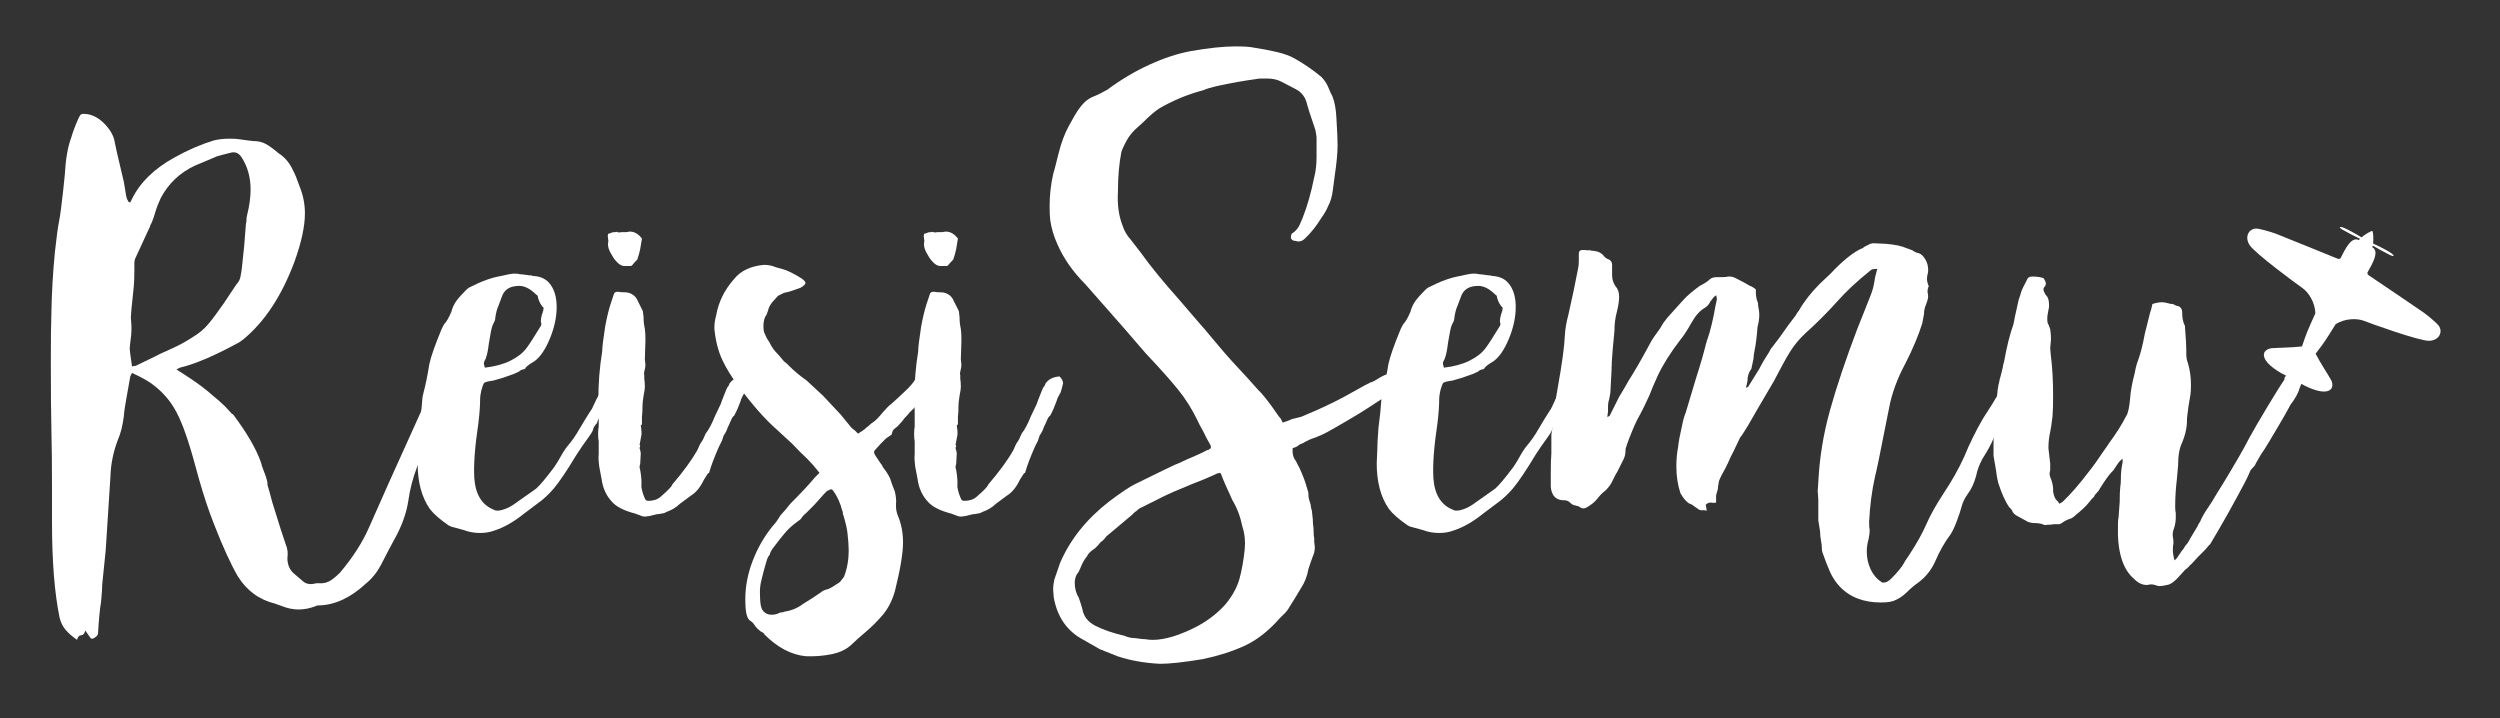
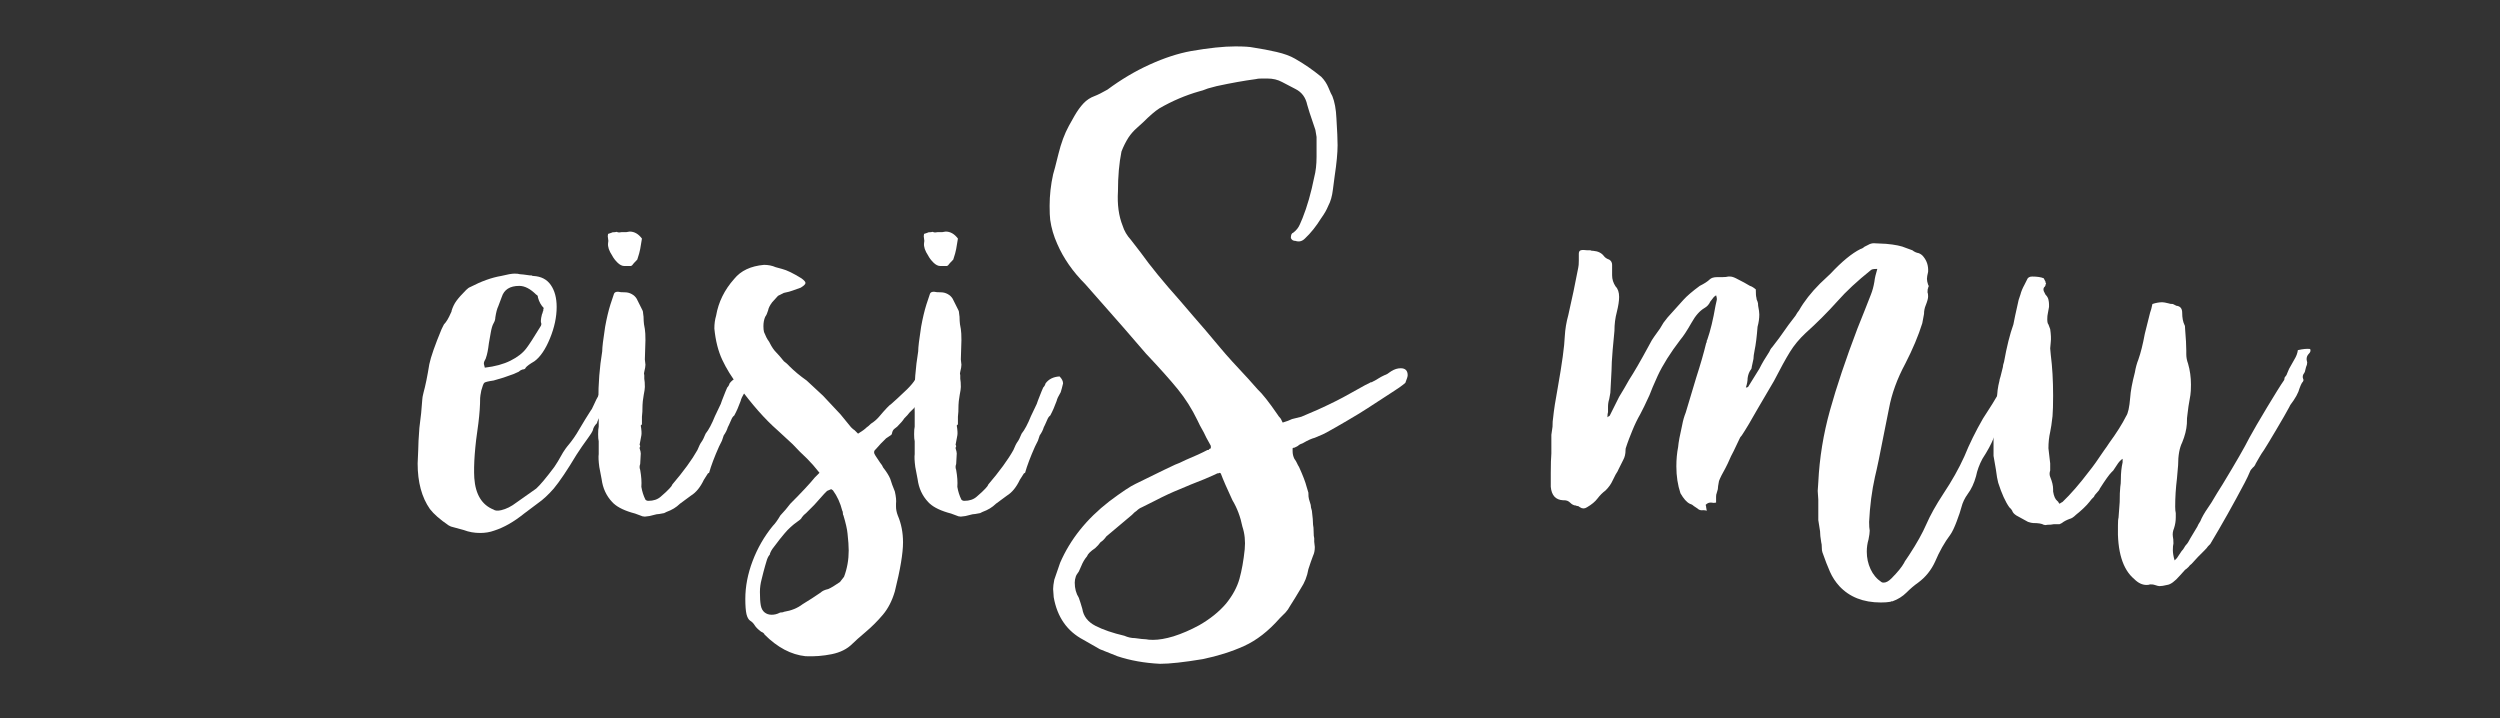
<svg xmlns="http://www.w3.org/2000/svg" width="428px" height="123px" viewBox="0 0 428 123">
  <rect x="0" y="0" width="428" height="123" fill="#333333" stroke="none" />
  <title>logo-2</title>
  <desc>Created with Sketch.</desc>
  <g id="logo-2" stroke="none" stroke-width="1" fill="none" fill-rule="evenodd">
-     <path d="M29.152,59.794 C30.585,59.161 31.902,58.444 33.102,57.644 C34.102,57.044 34.952,56.328 35.652,55.494 C36.352,54.661 37.235,53.478 38.302,51.944 L40.502,48.644 C40.835,48.311 41.052,47.911 41.152,47.444 C41.252,46.978 41.335,46.478 41.402,45.944 L41.802,42.144 L42.102,38.344 C42.168,38.144 42.202,37.878 42.202,37.544 C42.202,37.278 42.235,37.044 42.302,36.844 C42.702,35.244 42.902,33.778 42.902,32.444 C42.902,30.311 42.367,28.444 41.302,26.844 C40.835,26.178 40.235,25.944 39.502,26.144 L38.302,26.444 L37.202,26.744 L33.402,28.344 C30.802,29.544 28.835,31.411 27.502,33.944 C27.035,35.011 26.767,35.678 26.702,35.944 C26.435,36.878 26.202,37.578 26.002,38.044 L25.802,38.444 C25.735,38.511 25.702,38.594 25.702,38.694 C25.702,38.794 25.668,38.878 25.602,38.944 L23.202,44.144 C23.068,44.411 23.002,44.744 23.002,45.144 L23.002,46.244 C23.002,47.511 22.967,48.444 22.902,49.044 L22.502,52.944 L22.402,54.344 L22.502,55.744 L22.502,56.544 C22.502,57.011 22.435,57.711 22.302,58.644 L22.202,59.644 L22.302,60.644 L22.602,62.744 C22.735,62.744 22.835,62.711 22.902,62.644 L23.202,62.644 L26.502,61.044 C26.835,60.844 27.717,60.428 29.152,59.794 M77.202,63.444 C77.867,63.444 78.202,63.878 78.202,64.744 C78.068,64.744 77.867,65.078 77.602,65.744 C77.267,66.344 76.967,66.961 76.702,67.594 C76.435,68.228 76.168,68.844 75.902,69.444 C75.502,70.511 75.168,71.311 74.902,71.844 L73.302,75.444 L72.102,78.344 L71.402,79.944 C70.668,81.878 70.168,83.811 69.902,85.744 C69.634,87.544 69.002,89.444 68.002,91.444 C67.802,91.778 67.585,92.178 67.352,92.644 C67.117,93.111 66.867,93.578 66.602,94.044 L65.202,96.744 C64.535,98.009 63.668,99.077 62.602,99.944 C60.002,102.344 57.335,103.577 54.602,103.644 C54.335,103.644 54.168,103.677 54.102,103.744 C53.102,104.144 52.102,104.344 51.102,104.344 C50.168,104.344 49.202,104.144 48.202,103.744 L47.102,103.344 C44.367,102.677 42.235,101.109 40.702,98.644 C39.502,96.577 38.134,93.578 36.602,89.644 C35.735,87.444 34.902,84.944 34.102,82.144 C33.967,81.611 33.617,80.344 33.052,78.344 C32.485,76.344 31.935,74.644 31.402,73.244 C30.867,71.844 30.335,70.711 29.802,69.844 C28.935,68.378 27.767,67.078 26.302,65.944 C25.568,65.344 24.335,64.644 22.602,63.844 L22.302,64.444 L21.702,67.844 C21.435,69.244 21.267,70.378 21.202,71.244 C21.002,72.844 20.668,74.178 20.202,75.244 C19.402,77.311 18.967,79.444 18.902,81.644 L18.102,94.144 L17.502,100.044 C17.502,100.577 17.435,101.577 17.302,103.044 C17.102,104.177 16.935,105.877 16.802,108.144 C16.802,108.544 16.702,108.81 16.502,108.944 C16.302,109.077 16.168,109.177 16.102,109.244 C15.767,109.444 15.502,109.344 15.302,108.944 L14.602,107.944 C14.467,108.477 14.235,108.744 13.902,108.744 C13.502,108.81 13.267,109.077 13.202,109.544 C12.335,108.944 11.668,108.359 11.202,107.794 C10.735,107.227 10.402,106.544 10.202,105.744 C9.335,101.544 8.902,96.077 8.902,89.344 L8.902,83.944 C8.902,79.411 8.867,76.011 8.802,73.744 C8.735,71.144 8.702,67.211 8.702,61.944 C8.702,58.144 8.735,55.278 8.802,53.344 C8.867,49.944 9.068,46.544 9.402,43.144 C9.668,40.678 9.902,38.944 10.102,37.944 C10.302,36.944 10.535,35.211 10.802,32.744 L11.102,29.844 C11.235,27.244 11.602,25.144 12.202,23.544 C12.467,22.611 12.867,21.544 13.402,20.344 C13.602,19.878 13.785,19.611 13.952,19.544 C14.117,19.478 14.467,19.478 15.002,19.544 C16.467,19.811 17.767,20.778 18.902,22.444 C19.302,23.111 19.535,23.678 19.602,24.144 L20.002,26.044 L21.202,31.144 L21.502,32.944 C21.568,33.611 21.735,34.144 22.002,34.544 C22.068,34.611 22.168,34.644 22.302,34.644 L22.502,34.244 C23.902,31.311 26.367,28.878 29.902,26.944 C32.168,25.678 34.402,24.711 36.602,24.044 C37.402,23.844 38.302,23.744 39.302,23.744 C40.035,23.744 40.602,23.778 41.002,23.844 C42.402,24.044 43.168,24.144 43.302,24.144 C44.168,24.144 44.902,24.311 45.502,24.644 C46.102,24.978 46.835,25.511 47.702,26.244 C48.767,26.911 49.602,27.911 50.202,29.244 C50.467,29.711 50.835,30.611 51.302,31.944 C51.902,33.411 52.202,34.944 52.202,36.544 C52.202,38.744 51.602,41.511 50.402,44.844 C48.202,50.711 45.267,55.144 41.602,58.144 C41.068,58.544 40.702,58.778 40.502,58.844 C36.568,60.978 33.335,62.344 30.802,62.944 L30.202,63.244 C32.535,64.711 34.267,65.911 35.402,66.844 C36.735,67.978 37.367,68.511 37.302,68.444 L38.502,69.544 L39.702,70.844 L39.902,70.944 C42.302,74.144 43.902,76.911 44.702,79.244 C44.767,79.578 44.935,80.078 45.202,80.744 C45.467,81.411 45.634,81.911 45.702,82.244 C45.767,82.378 45.802,82.644 45.802,83.044 L46.202,84.444 L46.602,85.944 L48.102,90.744 L48.902,93.144 C49.235,93.944 49.335,94.744 49.202,95.544 C49.202,96.744 49.634,97.677 50.502,98.344 L51.902,99.544 C52.367,99.944 53.002,100.077 53.802,99.944 C53.867,99.877 54.102,99.844 54.502,99.844 C55.235,99.91 55.867,99.794 56.402,99.494 C56.935,99.194 57.535,98.71 58.202,98.044 C60.402,95.444 62.068,92.844 63.202,90.244 C64.735,86.711 67.802,79.878 72.402,69.744 L74.202,65.844 L74.802,64.444 C75.802,63.778 76.602,63.444 77.202,63.444" id="Fill-1" fill="#ffffff" />
    <path d="M92.1,50.944 C92.1,50.678 92,50.511 91.8,50.444 C90.8,49.444 89.833,48.944 88.9,48.944 C87.3,48.944 86.3,49.578 85.9,50.844 L85.3,52.444 C85.1,52.844 84.933,53.478 84.8,54.344 C84.8,54.678 84.7,55.011 84.5,55.344 C84.3,55.678 84.133,56.244 84,57.044 L83.7,58.744 C83.566,59.879 83.4,60.711 83.2,61.244 C83.2,61.311 83.133,61.461 83,61.694 C82.866,61.928 82.816,62.144 82.85,62.344 C82.883,62.544 82.933,62.744 83,62.944 C84.733,62.744 86.2,62.344 87.4,61.744 C88.6,61.144 89.5,60.444 90.1,59.644 C90.566,59.044 91.366,57.811 92.5,55.944 C92.7,55.678 92.733,55.411 92.6,55.144 L92.6,54.844 C92.6,54.644 92.665,54.278 92.8,53.744 C92.866,53.678 92.9,53.594 92.9,53.494 C92.9,53.394 92.933,53.311 93,53.244 C93,52.978 93.033,52.811 93.1,52.744 C92.633,52.278 92.3,51.678 92.1,50.944 L92.1,50.944 Z M105.9,64.944 C105.833,65.278 105.7,65.544 105.5,65.744 C104.7,66.811 104.066,67.911 103.6,69.044 L103.4,69.444 C103.4,69.978 103.233,70.478 102.9,70.944 C102.5,71.611 102.266,72.111 102.2,72.444 C101.8,72.844 101.566,73.244 101.5,73.644 C101.366,73.978 101.1,74.411 100.7,74.944 C99.966,75.944 99.3,76.911 98.7,77.844 C97.1,80.511 95.8,82.444 94.8,83.644 C93.866,84.711 92.966,85.544 92.1,86.144 L89.7,87.944 C87.966,89.344 86.266,90.311 84.6,90.844 C83.866,91.111 83.066,91.244 82.2,91.244 C81.2,91.244 80.266,91.078 79.4,90.744 L77.2,90.144 L76.8,89.944 C75.333,88.944 74.267,88.011 73.6,87.144 C72.2,85.144 71.5,82.544 71.5,79.344 L71.6,77.044 C71.6,76.244 71.667,74.978 71.8,73.244 L72.1,70.744 L72.3,68.344 C72.3,68.144 72.367,67.778 72.5,67.244 C72.834,66.044 73.167,64.411 73.5,62.344 C73.767,61.078 74.467,59.078 75.6,56.344 L76,55.544 C76.4,55.144 76.8,54.478 77.2,53.544 L77.3,53.344 L77.3,53.244 C77.5,52.578 77.783,51.994 78.15,51.494 C78.516,50.994 79.066,50.379 79.8,49.644 C80.066,49.379 80.3,49.211 80.5,49.144 C82.433,48.144 84.2,47.511 85.8,47.244 C86.866,46.978 87.633,46.844 88.1,46.844 C88.5,46.844 88.8,46.879 89,46.944 C89.2,46.944 89.766,47.011 90.7,47.144 L91,47.144 C91.066,47.211 91.165,47.244 91.3,47.244 C92.633,47.311 93.633,47.828 94.3,48.794 C94.966,49.761 95.3,51.011 95.3,52.544 C95.3,54.278 94.915,56.078 94.15,57.944 C93.383,59.811 92.5,61.111 91.5,61.844 C90.7,62.311 90.2,62.678 90,62.944 C89.933,63.144 89.766,63.244 89.5,63.244 C89.3,63.311 89.15,63.379 89.05,63.444 C88.95,63.511 88.866,63.578 88.8,63.644 L87.9,64.044 L86.2,64.644 L84.5,65.144 C83.566,65.278 83.033,65.411 82.9,65.544 C82.766,65.678 82.6,66.111 82.4,66.844 C82.266,67.511 82.2,67.944 82.2,68.144 C82.2,69.411 82.1,70.844 81.9,72.444 C81.3,76.444 81.066,79.578 81.2,81.844 C81.4,84.644 82.5,86.444 84.5,87.244 C84.766,87.444 85.2,87.478 85.8,87.344 C86.665,87.144 87.533,86.711 88.4,86.044 L91.8,83.644 C92.466,83.044 93.5,81.811 94.9,79.944 C95.233,79.478 95.733,78.644 96.4,77.444 L96.8,76.844 L97.1,76.444 C97.9,75.511 98.6,74.511 99.2,73.444 C99.866,72.311 100.5,71.278 101.1,70.344 C101.233,70.211 101.4,69.911 101.6,69.444 C102.2,68.044 103.066,66.578 104.2,65.044 C104.533,64.511 104.9,64.244 105.3,64.244 L105.9,64.944 Z" id="Fill-3" fill="#ffffff" />
    <path d="M104.7,39.844 C104.766,39.779 104.966,39.744 105.3,39.744 C105.5,39.678 105.633,39.678 105.7,39.744 C105.9,39.811 106.133,39.811 106.4,39.744 L107.2,39.744 L107.8,39.644 C108.6,39.644 109.3,40.044 109.9,40.844 L109.6,42.644 C109.533,43.044 109.366,43.644 109.1,44.444 C108.633,44.911 108.333,45.244 108.2,45.444 L108,45.544 L106.9,45.544 C106.5,45.544 106.1,45.344 105.7,44.944 C105.3,44.544 105,44.144 104.8,43.744 C104.266,42.944 104.033,42.244 104.1,41.644 C104.166,41.379 104.166,41.111 104.1,40.844 C104.033,40.578 104.033,40.311 104.1,40.044 L104.7,39.844 Z M127.9,65.644 L127.7,66.444 L127.5,67.144 C127.1,67.811 126.866,68.311 126.8,68.644 C126.466,69.578 126.1,70.411 125.7,71.144 C125.5,71.279 125.333,71.511 125.2,71.844 L124.8,72.744 L124.6,73.144 C124.466,73.611 124.233,74.078 123.9,74.544 L123.6,75.444 L123.1,76.444 C122.3,78.244 121.733,79.744 121.4,80.944 L121.2,81.044 L120.5,82.144 C119.9,83.411 119.166,84.311 118.3,84.844 L116.4,86.244 C115.8,86.844 115.033,87.311 114.1,87.644 L113.7,87.844 C113.033,87.978 112.6,88.044 112.4,88.044 L111.2,88.344 L110.4,88.444 C110.133,88.444 109.866,88.379 109.6,88.244 C108.933,87.978 108.433,87.811 108.1,87.744 C106.566,87.279 105.466,86.678 104.8,85.944 C103.8,84.879 103.2,83.578 103,82.044 L102.6,79.944 C102.468,78.944 102.434,78.211 102.5,77.744 L102.5,75.544 C102.434,75.279 102.4,74.879 102.4,74.344 C102.4,73.744 102.434,73.311 102.5,73.044 L102.5,70.544 C102.367,67.811 102.468,65.044 102.8,62.244 L103.1,60.144 C103.1,59.478 103.267,58.078 103.6,55.944 C103.867,54.478 104.166,53.211 104.5,52.144 L105.1,50.344 C105.166,50.078 105.4,49.944 105.8,49.944 C106.066,50.011 106.466,50.044 107,50.044 C107.4,50.044 107.783,50.144 108.15,50.344 C108.516,50.544 108.8,50.811 109,51.144 L109.4,51.944 L109.8,52.744 C109.866,52.879 109.933,53.011 110,53.144 C110.066,53.279 110.1,53.444 110.1,53.644 C110.166,53.978 110.2,54.411 110.2,54.944 C110.2,55.211 110.266,55.678 110.4,56.344 C110.466,56.744 110.5,57.379 110.5,58.244 L110.4,61.544 L110.5,62.444 C110.5,62.711 110.433,63.111 110.3,63.644 C110.233,63.844 110.233,64.044 110.3,64.244 L110.3,64.844 C110.366,65.178 110.4,65.644 110.4,66.244 C110.4,66.511 110.333,66.978 110.2,67.644 C110.066,68.444 110,69.011 110,69.344 C110,70.211 109.966,70.879 109.9,71.344 L109.9,72.644 L109.7,72.844 C109.833,73.644 109.866,74.211 109.8,74.544 L109.5,76.144 C109.566,76.211 109.6,76.311 109.6,76.444 C109.533,76.511 109.5,76.611 109.5,76.744 C109.633,77.144 109.7,77.444 109.7,77.644 L109.6,79.444 C109.466,79.779 109.466,80.111 109.6,80.444 C109.8,81.578 109.866,82.544 109.8,83.344 C109.933,84.144 110.166,84.879 110.5,85.544 C110.633,85.678 110.8,85.744 111,85.744 C111.866,85.744 112.566,85.511 113.1,85.044 L114,84.244 L114.6,83.644 C114.866,83.379 115.033,83.144 115.1,82.944 C117.033,80.678 118.466,78.711 119.4,77.044 C119.666,76.379 119.9,75.911 120.1,75.644 C120.3,75.379 120.533,74.911 120.8,74.244 C121.333,73.578 121.866,72.578 122.4,71.244 L123.4,69.144 C123.4,69.078 123.666,68.379 124.2,67.044 L124.5,66.344 C124.7,66.144 124.833,65.911 124.9,65.644 C125.433,64.911 126.233,64.511 127.3,64.444 C127.7,64.844 127.9,65.244 127.9,65.644 L127.9,65.644 Z" id="Fill-5" fill="#ffffff" />
    <path d="M141.598,84.044 L141.098,84.544 L139.398,86.444 L137.998,87.844 C137.731,88.044 137.498,88.278 137.298,88.544 C137.231,88.744 136.998,88.978 136.598,89.244 C135.731,89.844 134.964,90.544 134.298,91.344 C133.631,92.144 133.231,92.644 133.098,92.844 C132.964,93.044 132.748,93.328 132.448,93.694 C132.148,94.061 131.931,94.444 131.798,94.844 L131.798,94.944 C131.598,95.144 131.431,95.444 131.298,95.844 L130.998,96.844 L130.698,97.944 L130.398,99.144 C130.198,99.877 130.098,100.609 130.098,101.344 C130.098,102.344 130.148,103.109 130.248,103.644 C130.348,104.177 130.564,104.577 130.898,104.844 C131.231,105.109 131.631,105.244 132.098,105.244 C132.564,105.244 132.998,105.144 133.398,104.944 C133.464,104.877 133.598,104.844 133.798,104.844 C133.998,104.844 134.131,104.81 134.198,104.744 C135.464,104.544 136.531,104.109 137.398,103.444 L138.998,102.444 L140.498,101.444 C140.764,101.177 141.198,100.977 141.798,100.844 C142.264,100.644 142.931,100.244 143.798,99.644 L144.498,98.744 C145.031,97.344 145.298,95.844 145.298,94.244 C145.298,93.511 145.231,92.544 145.098,91.344 C145.031,90.611 144.798,89.578 144.398,88.244 C144.331,88.178 144.298,88.044 144.298,87.844 C144.298,87.644 144.264,87.511 144.198,87.444 C143.864,86.111 143.331,84.944 142.598,83.944 L142.298,83.744 C141.831,83.944 141.598,84.044 141.598,84.044 M138.198,78.544 C137.331,77.744 136.498,76.911 135.698,76.044 L133.098,73.644 C130.964,71.778 128.731,69.244 126.398,66.044 C125.265,64.578 124.348,63.094 123.648,61.594 C122.948,60.094 122.498,58.311 122.298,56.244 C122.298,55.444 122.398,54.711 122.598,54.044 C122.998,51.711 124.033,49.611 125.698,47.744 C126.831,46.344 128.531,45.544 130.798,45.344 C131.531,45.344 132.198,45.478 132.798,45.744 L133.898,46.044 C134.698,46.244 135.798,46.778 137.198,47.644 C137.663,47.978 137.898,48.244 137.898,48.444 C137.898,48.644 137.631,48.911 137.098,49.244 C136.898,49.311 136.431,49.478 135.698,49.744 C135.364,49.878 134.864,50.011 134.198,50.144 L133.198,50.644 L132.198,51.744 C131.798,52.278 131.564,52.744 131.498,53.144 C131.364,53.611 131.198,53.978 130.998,54.244 C130.798,54.711 130.698,55.244 130.698,55.844 C130.698,56.244 130.731,56.578 130.798,56.844 L131.198,57.744 C131.331,58.011 131.498,58.278 131.698,58.544 L131.798,58.744 C132.131,59.411 132.498,59.944 132.898,60.344 C133.231,60.678 133.663,61.178 134.198,61.844 L134.698,62.244 L135.198,62.744 C135.998,63.544 136.964,64.344 138.098,65.144 L140.898,67.744 L142.398,69.344 L143.898,70.944 L144.798,72.044 L145.698,73.144 C145.964,73.411 146.163,73.578 146.298,73.644 L146.898,74.244 C147.564,73.844 148.064,73.478 148.398,73.144 C148.531,73.078 148.764,72.878 149.098,72.544 C149.631,72.211 150.098,71.811 150.498,71.344 C151.564,70.078 152.264,69.344 152.598,69.144 L153.598,68.244 L155.298,66.644 C155.964,65.978 156.431,65.411 156.698,64.944 L157.398,64.244 C157.731,63.911 158.131,63.844 158.598,64.044 C158.998,64.178 159.264,64.244 159.398,64.244 C159.931,64.378 160.331,64.511 160.598,64.644 C160.864,64.778 160.864,65.044 160.598,65.444 L160.298,65.744 C160.098,65.944 159.998,66.178 159.998,66.444 C159.864,66.844 159.663,67.078 159.398,67.144 C159.064,67.278 158.831,67.411 158.698,67.544 L157.998,68.144 C157.663,68.344 157.398,68.611 157.198,68.944 C156.931,69.344 156.698,69.644 156.498,69.844 L155.698,70.644 C155.564,70.844 155.264,71.178 154.798,71.644 C154.598,71.978 154.198,72.444 153.598,73.044 C153.531,73.111 153.381,73.228 153.148,73.394 C152.913,73.561 152.764,73.844 152.698,74.244 L152.598,74.444 L152.298,74.644 L151.698,75.044 L150.798,75.944 L149.898,76.944 C149.564,77.211 149.564,77.578 149.898,78.044 L150.698,79.244 L150.998,79.644 L151.198,80.044 C151.731,80.711 152.131,81.344 152.398,81.944 C152.598,82.611 152.864,83.344 153.198,84.144 C153.398,85.011 153.464,85.711 153.398,86.244 L153.398,86.744 C153.398,87.211 153.498,87.711 153.698,88.244 C154.298,89.644 154.598,91.178 154.598,92.844 C154.598,94.71 154.131,97.509 153.198,101.244 C152.731,102.844 152.048,104.177 151.148,105.244 C150.248,106.31 149.264,107.294 148.198,108.194 C147.131,109.094 146.364,109.777 145.898,110.244 C145.031,111.109 143.864,111.694 142.398,111.994 C140.931,112.294 139.431,112.41 137.898,112.344 C135.431,112.077 133.098,110.844 130.898,108.644 C130.831,108.444 130.631,108.277 130.298,108.144 C129.764,107.744 129.398,107.377 129.198,107.044 C128.998,106.71 128.731,106.444 128.398,106.244 C128.131,106.044 127.931,105.677 127.798,105.144 C127.663,104.544 127.598,103.677 127.598,102.544 C127.598,100.41 128.014,98.244 128.848,96.044 C129.681,93.844 130.831,91.844 132.298,90.044 C132.698,89.644 133.131,89.044 133.598,88.244 L134.498,87.244 L135.298,86.244 C137.231,84.311 138.631,82.811 139.498,81.744 L140.298,80.944 C139.564,80.011 138.864,79.211 138.198,78.544" id="Fill-7" fill="#ffffff" />
    <path d="M158.796,39.844 C158.862,39.779 159.062,39.744 159.396,39.744 C159.596,39.678 159.729,39.678 159.796,39.744 C159.996,39.811 160.229,39.811 160.496,39.744 L161.296,39.744 L161.896,39.644 C162.696,39.644 163.396,40.044 163.996,40.844 L163.696,42.644 C163.629,43.044 163.462,43.644 163.196,44.444 C162.729,44.911 162.429,45.244 162.296,45.444 L162.096,45.544 L160.996,45.544 C160.596,45.544 160.196,45.344 159.796,44.944 C159.396,44.544 159.096,44.144 158.896,43.744 C158.362,42.944 158.129,42.244 158.196,41.644 C158.262,41.379 158.262,41.111 158.196,40.844 C158.129,40.578 158.129,40.311 158.196,40.044 L158.796,39.844 Z M181.996,65.644 L181.796,66.444 L181.596,67.144 C181.196,67.811 180.962,68.311 180.896,68.644 C180.562,69.578 180.196,70.411 179.796,71.144 C179.596,71.279 179.429,71.511 179.296,71.844 L178.896,72.744 L178.696,73.144 C178.562,73.611 178.329,74.078 177.996,74.544 L177.696,75.444 L177.196,76.444 C176.396,78.244 175.829,79.744 175.496,80.944 L175.296,81.044 L174.596,82.144 C173.996,83.411 173.262,84.311 172.396,84.844 L170.496,86.244 C169.896,86.844 169.129,87.311 168.196,87.644 L167.796,87.844 C167.129,87.978 166.696,88.044 166.496,88.044 L165.296,88.344 L164.496,88.444 C164.229,88.444 163.962,88.379 163.696,88.244 C163.029,87.978 162.529,87.811 162.196,87.744 C160.662,87.279 159.562,86.678 158.896,85.944 C157.896,84.879 157.296,83.578 157.096,82.044 L156.696,79.944 C156.564,78.944 156.53,78.211 156.596,77.744 L156.596,75.544 C156.53,75.279 156.496,74.879 156.496,74.344 C156.496,73.744 156.53,73.311 156.596,73.044 L156.596,70.544 C156.463,67.811 156.564,65.044 156.896,62.244 L157.196,60.144 C157.196,59.478 157.363,58.078 157.696,55.944 C157.963,54.478 158.262,53.211 158.596,52.144 L159.196,50.344 C159.262,50.078 159.496,49.944 159.896,49.944 C160.162,50.011 160.562,50.044 161.096,50.044 C161.496,50.044 161.879,50.144 162.246,50.344 C162.612,50.544 162.896,50.811 163.096,51.144 L163.496,51.944 L163.896,52.744 C163.962,52.879 164.029,53.011 164.096,53.144 C164.162,53.279 164.196,53.444 164.196,53.644 C164.262,53.978 164.296,54.411 164.296,54.944 C164.296,55.211 164.362,55.678 164.496,56.344 C164.562,56.744 164.596,57.379 164.596,58.244 L164.496,61.544 L164.596,62.444 C164.596,62.711 164.529,63.111 164.396,63.644 C164.329,63.844 164.329,64.044 164.396,64.244 L164.396,64.844 C164.462,65.178 164.496,65.644 164.496,66.244 C164.496,66.511 164.429,66.978 164.296,67.644 C164.162,68.444 164.096,69.011 164.096,69.344 C164.096,70.211 164.062,70.879 163.996,71.344 L163.996,72.644 L163.796,72.844 C163.929,73.644 163.962,74.211 163.896,74.544 L163.596,76.144 C163.662,76.211 163.696,76.311 163.696,76.444 C163.629,76.511 163.596,76.611 163.596,76.744 C163.729,77.144 163.796,77.444 163.796,77.644 L163.696,79.444 C163.562,79.779 163.562,80.111 163.696,80.444 C163.896,81.578 163.962,82.544 163.896,83.344 C164.029,84.144 164.262,84.879 164.596,85.544 C164.729,85.678 164.896,85.744 165.096,85.744 C165.962,85.744 166.662,85.511 167.196,85.044 L168.096,84.244 L168.696,83.644 C168.962,83.379 169.129,83.144 169.196,82.944 C171.129,80.678 172.562,78.711 173.496,77.044 C173.762,76.379 173.996,75.911 174.196,75.644 C174.396,75.379 174.629,74.911 174.896,74.244 C175.429,73.578 175.962,72.578 176.496,71.244 L177.496,69.144 C177.496,69.078 177.762,68.379 178.296,67.044 L178.596,66.344 C178.796,66.144 178.929,65.911 178.996,65.644 C179.529,64.911 180.329,64.511 181.396,64.444 C181.796,64.844 181.996,65.244 181.996,65.644 L181.996,65.644 Z" id="Fill-9" fill="#ffffff" />
    <path d="M212.695,90.144 C212.361,88.478 211.795,86.978 210.995,85.644 C210.061,83.644 209.395,82.111 208.995,81.044 L208.795,80.944 C208.728,81.011 208.595,81.044 208.395,81.044 L207.995,81.244 C206.995,81.711 205.628,82.278 203.895,82.944 L201.995,83.744 C200.661,84.278 199.228,84.944 197.695,85.744 L196.695,86.244 L195.495,86.844 C195.161,86.978 194.861,87.178 194.595,87.444 L194.195,87.744 L193.795,88.144 L189.395,91.844 C189.128,92.244 188.795,92.578 188.395,92.844 L187.995,93.344 L187.495,93.844 C186.695,94.378 186.228,94.844 186.095,95.244 C185.695,95.709 185.361,96.277 185.095,96.944 L184.695,97.844 C184.361,98.31 184.195,98.577 184.195,98.644 C184.061,99.044 183.995,99.41 183.995,99.744 C183.995,100.744 184.228,101.609 184.695,102.344 L184.995,103.244 L185.295,104.244 C185.495,105.509 186.245,106.477 187.545,107.144 C188.845,107.81 190.495,108.376 192.495,108.844 C193.095,109.109 193.695,109.244 194.295,109.244 C195.228,109.376 195.861,109.444 196.195,109.444 C196.461,109.509 196.861,109.544 197.395,109.544 C198.395,109.544 199.561,109.344 200.895,108.944 C202.361,108.477 203.828,107.844 205.295,107.044 C207.161,105.977 208.695,104.744 209.895,103.344 C211.028,101.944 211.795,100.527 212.195,99.094 C212.595,97.66 212.895,95.977 213.095,94.044 C213.228,92.644 213.095,91.344 212.695,90.144 M239.795,63.044 C240.595,63.044 240.995,63.444 240.995,64.244 C240.995,64.444 240.861,64.878 240.595,65.544 C240.061,66.011 239.26,66.578 238.195,67.244 L234.195,69.844 C233.395,70.378 232.195,71.111 230.595,72.044 C229.928,72.444 229.295,72.811 228.695,73.144 C228.095,73.478 227.561,73.778 227.095,74.044 C226.895,74.178 226.228,74.478 225.095,74.944 C224.561,75.078 223.895,75.378 223.095,75.844 C222.695,75.978 222.395,76.144 222.195,76.344 L221.795,76.544 C221.728,76.611 221.645,76.644 221.545,76.644 C221.445,76.644 221.361,76.678 221.295,76.744 L221.295,77.244 C221.295,77.711 221.395,78.144 221.595,78.544 C221.795,78.811 221.945,79.061 222.045,79.294 C222.145,79.528 222.26,79.744 222.395,79.944 C223.061,81.411 223.495,82.544 223.695,83.344 L223.995,84.344 C223.995,84.878 224.028,85.244 224.095,85.444 L224.395,86.444 C224.395,86.711 224.461,87.044 224.595,87.444 C224.728,88.511 224.795,89.311 224.795,89.844 C224.861,90.111 224.895,90.511 224.895,91.044 C224.895,91.578 224.928,91.944 224.995,92.144 L224.995,92.744 L225.095,93.644 C225.095,94.244 224.995,94.744 224.795,95.144 L224.395,96.244 L223.995,97.444 C223.795,98.644 223.361,99.744 222.695,100.744 L221.795,102.244 L220.795,103.844 L220.495,104.344 L220.095,104.844 L219.095,105.844 C217.161,108.044 215.128,109.626 212.995,110.594 C210.861,111.56 208.495,112.31 205.895,112.844 C202.695,113.376 200.26,113.644 198.595,113.644 C195.928,113.509 193.495,113.077 191.295,112.344 L188.295,111.144 L186.895,110.344 C186.76,110.277 186.295,110.009 185.495,109.544 C182.695,108.077 180.995,105.644 180.395,102.244 L180.295,100.844 C180.295,100.444 180.361,99.91 180.495,99.244 L181.495,96.344 C183.228,92.344 186.028,88.844 189.895,85.844 C192.028,84.244 193.528,83.244 194.395,82.844 L199.295,80.444 L201.195,79.544 C201.595,79.411 202.195,79.144 202.995,78.744 C204.595,78.078 205.828,77.511 206.695,77.044 C206.895,77.044 206.995,77.011 206.995,76.944 C206.995,76.878 207.028,76.844 207.095,76.844 L207.295,76.744 L207.295,76.344 L207.195,76.144 C206.661,75.211 206.295,74.511 206.095,74.044 C205.561,73.111 205.195,72.411 204.995,71.944 C204.061,70.011 202.945,68.244 201.645,66.644 C200.345,65.044 198.528,63.011 196.195,60.544 C193.795,57.744 192.528,56.278 192.395,56.144 L185.795,48.644 C183.661,46.511 182.061,44.211 180.995,41.744 C180.395,40.411 179.995,39.044 179.795,37.644 C179.729,37.111 179.695,36.311 179.695,35.244 C179.695,33.444 179.895,31.644 180.295,29.844 C180.428,29.444 180.728,28.294 181.195,26.394 C181.661,24.494 182.26,22.878 182.995,21.544 C183.128,21.278 183.445,20.711 183.945,19.844 C184.445,18.978 184.961,18.261 185.495,17.694 C186.028,17.128 186.661,16.711 187.395,16.444 C187.928,16.244 188.661,15.878 189.595,15.344 C191.928,13.611 194.345,12.178 196.845,11.044 C199.345,9.911 201.695,9.144 203.895,8.744 C206.961,8.211 209.495,7.944 211.495,7.944 C212.961,7.944 213.995,8.011 214.595,8.144 C215.928,8.344 217.245,8.594 218.545,8.894 C219.845,9.194 220.895,9.578 221.695,10.044 C223.228,10.911 224.728,11.944 226.195,13.144 C226.728,13.678 227.145,14.311 227.445,15.044 C227.745,15.778 227.961,16.244 228.095,16.444 C228.495,17.444 228.728,18.711 228.795,20.244 C228.928,22.378 228.995,23.911 228.995,24.844 C228.995,26.178 228.828,27.944 228.495,30.144 C228.428,30.544 228.328,31.311 228.195,32.444 C228.061,33.578 227.795,34.511 227.395,35.244 C227.128,35.911 226.728,36.611 226.195,37.344 C225.328,38.744 224.395,39.911 223.395,40.844 C222.928,41.311 222.395,41.444 221.795,41.244 C221.395,41.244 221.128,41.078 220.995,40.744 C220.995,40.211 221.128,39.911 221.395,39.844 C221.928,39.444 222.311,38.961 222.545,38.394 C222.778,37.828 222.928,37.478 222.995,37.344 C223.795,35.344 224.461,33.011 224.995,30.344 C225.26,29.344 225.395,28.178 225.395,26.844 L225.395,23.444 L225.195,22.244 C224.328,19.711 223.861,18.278 223.795,17.944 C223.528,16.678 222.861,15.778 221.795,15.244 L219.495,14.044 C218.76,13.644 217.928,13.444 216.995,13.444 L215.995,13.444 C215.528,13.444 215.195,13.478 214.995,13.544 C212.995,13.811 210.76,14.211 208.295,14.744 L206.795,15.144 C206.128,15.411 205.628,15.578 205.295,15.644 C202.961,16.311 200.695,17.278 198.495,18.544 C197.76,19.011 196.828,19.811 195.695,20.944 C195.561,21.078 195.211,21.394 194.645,21.894 C194.078,22.394 193.595,22.944 193.195,23.544 C192.728,24.278 192.328,25.078 191.995,25.944 C191.595,27.944 191.395,30.211 191.395,32.744 C191.26,35.011 191.528,36.978 192.195,38.644 C192.461,39.511 192.928,40.311 193.595,41.044 L195.295,43.244 C196.961,45.578 199.195,48.311 201.995,51.444 L204.395,54.244 C205.461,55.444 206.995,57.244 208.995,59.644 C209.995,60.844 211.561,62.578 213.695,64.844 L215.295,66.644 C216.095,67.378 217.228,68.811 218.695,70.944 L218.895,71.244 C219.161,71.511 219.328,71.744 219.395,71.944 L219.595,72.344 L220.495,72.044 L221.195,71.744 L221.995,71.544 L222.795,71.344 L225.595,70.144 C227.795,69.144 229.595,68.244 230.995,67.444 L233.695,65.944 L234.495,65.544 C234.561,65.478 234.645,65.444 234.745,65.444 C234.845,65.444 234.928,65.411 234.995,65.344 L235.395,65.144 L235.895,64.844 L236.395,64.544 L236.995,64.244 C237.195,64.178 237.378,64.094 237.545,63.994 C237.711,63.894 237.828,63.811 237.895,63.744 L238.195,63.544 C238.728,63.211 239.26,63.044 239.795,63.044" id="Fill-11" fill="#ffffff" />
-     <path d="M256.294,50.944 C256.294,50.678 256.194,50.511 255.994,50.444 C254.994,49.444 254.027,48.944 253.094,48.944 C251.494,48.944 250.494,49.578 250.094,50.844 L249.494,52.444 C249.294,52.844 249.127,53.478 248.994,54.344 C248.994,54.678 248.894,55.011 248.694,55.344 C248.494,55.678 248.327,56.244 248.194,57.044 L247.894,58.744 C247.76,59.879 247.594,60.711 247.394,61.244 C247.394,61.311 247.327,61.461 247.194,61.694 C247.06,61.928 247.01,62.144 247.044,62.344 C247.077,62.544 247.127,62.744 247.194,62.944 C248.927,62.744 250.394,62.344 251.594,61.744 C252.794,61.144 253.694,60.444 254.294,59.644 C254.76,59.044 255.56,57.811 256.694,55.944 C256.894,55.678 256.927,55.411 256.794,55.144 L256.794,54.844 C256.794,54.644 256.859,54.278 256.994,53.744 C257.06,53.678 257.094,53.594 257.094,53.494 C257.094,53.394 257.127,53.311 257.194,53.244 C257.194,52.978 257.227,52.811 257.294,52.744 C256.827,52.278 256.494,51.678 256.294,50.944 L256.294,50.944 Z M270.094,64.944 C270.027,65.278 269.894,65.544 269.694,65.744 C268.894,66.811 268.26,67.911 267.794,69.044 L267.594,69.444 C267.594,69.978 267.427,70.478 267.094,70.944 C266.694,71.611 266.46,72.111 266.394,72.444 C265.994,72.844 265.76,73.244 265.694,73.644 C265.56,73.978 265.294,74.411 264.894,74.944 C264.16,75.944 263.494,76.911 262.894,77.844 C261.294,80.511 259.994,82.444 258.994,83.644 C258.06,84.711 257.16,85.544 256.294,86.144 L253.894,87.944 C252.16,89.344 250.46,90.311 248.794,90.844 C248.06,91.111 247.26,91.244 246.394,91.244 C245.394,91.244 244.46,91.078 243.594,90.744 L241.394,90.144 L240.994,89.944 C239.527,88.944 238.461,88.011 237.794,87.144 C236.394,85.144 235.694,82.544 235.694,79.344 L235.794,77.044 C235.794,76.244 235.861,74.978 235.994,73.244 L236.294,70.744 L236.494,68.344 C236.494,68.144 236.561,67.778 236.694,67.244 C237.028,66.044 237.361,64.411 237.694,62.344 C237.961,61.078 238.661,59.078 239.794,56.344 L240.194,55.544 C240.594,55.144 240.994,54.478 241.394,53.544 L241.494,53.344 L241.494,53.244 C241.694,52.578 241.977,51.994 242.344,51.494 C242.71,50.994 243.26,50.379 243.994,49.644 C244.26,49.379 244.494,49.211 244.694,49.144 C246.627,48.144 248.394,47.511 249.994,47.244 C251.06,46.978 251.827,46.844 252.294,46.844 C252.694,46.844 252.994,46.879 253.194,46.944 C253.394,46.944 253.96,47.011 254.894,47.144 L255.194,47.144 C255.26,47.211 255.359,47.244 255.494,47.244 C256.827,47.311 257.827,47.828 258.494,48.794 C259.16,49.761 259.494,51.011 259.494,52.544 C259.494,54.278 259.109,56.078 258.344,57.944 C257.577,59.811 256.694,61.111 255.694,61.844 C254.894,62.311 254.394,62.678 254.194,62.944 C254.127,63.144 253.96,63.244 253.694,63.244 C253.494,63.311 253.344,63.379 253.244,63.444 C253.144,63.511 253.06,63.578 252.994,63.644 L252.094,64.044 L250.394,64.644 L248.694,65.144 C247.76,65.278 247.227,65.411 247.094,65.544 C246.96,65.678 246.794,66.111 246.594,66.844 C246.46,67.511 246.394,67.944 246.394,68.144 C246.394,69.411 246.294,70.844 246.094,72.444 C245.494,76.444 245.26,79.578 245.394,81.844 C245.594,84.644 246.694,86.444 248.694,87.244 C248.96,87.444 249.394,87.478 249.994,87.344 C250.859,87.144 251.727,86.711 252.594,86.044 L255.994,83.644 C256.66,83.044 257.694,81.811 259.094,79.944 C259.427,79.478 259.927,78.644 260.594,77.444 L260.994,76.844 L261.294,76.444 C262.094,75.511 262.794,74.511 263.394,73.444 C264.06,72.311 264.694,71.278 265.294,70.344 C265.427,70.211 265.594,69.911 265.794,69.444 C266.394,68.044 267.26,66.578 268.394,65.044 C268.727,64.511 269.094,64.244 269.494,64.244 L270.094,64.944 Z" id="Fill-13" fill="#ffffff" />
    <path d="M333.893,91.544 C332.893,92.878 332.026,94.411 331.293,96.144 C330.626,97.609 329.659,98.81 328.393,99.744 C327.726,100.21 327.059,100.777 326.393,101.444 C325.726,102.109 324.926,102.609 323.993,102.944 L323.793,102.944 C323.726,103.009 323.626,103.044 323.493,103.044 C323.159,103.109 322.659,103.144 321.993,103.144 C318.993,103.144 316.626,102.21 314.893,100.344 C314.226,99.609 313.693,98.794 313.293,97.894 C312.893,96.994 312.459,95.877 311.993,94.544 C311.926,94.344 311.893,94.078 311.893,93.744 C311.893,93.344 311.859,93.044 311.793,92.844 C311.659,92.044 311.593,91.411 311.593,90.944 L311.293,89.044 L311.293,85.544 L311.193,84.044 L311.293,82.544 C311.493,78.411 312.159,74.311 313.293,70.244 C314.426,66.178 315.993,61.511 317.993,56.244 L319.193,53.244 L320.293,50.444 C320.559,49.778 320.759,49.044 320.893,48.244 C320.959,47.644 321.126,46.911 321.393,46.044 L321.193,46.044 C320.726,46.044 320.426,46.111 320.293,46.244 C317.959,48.111 316.059,49.878 314.593,51.544 C312.859,53.478 311.026,55.311 309.093,57.044 C308.026,58.044 307.143,59.111 306.443,60.244 C305.743,61.378 304.826,63.044 303.693,65.244 L300.993,69.844 C299.793,71.978 298.859,73.544 298.193,74.544 C297.993,74.744 297.859,74.944 297.793,75.144 L296.793,77.244 C296.526,77.711 296.193,78.411 295.793,79.344 L295.393,80.144 C294.859,81.078 294.493,81.811 294.293,82.344 C294.159,83.011 294.093,83.478 294.093,83.744 L293.893,84.444 C293.826,84.578 293.793,84.778 293.793,85.044 L293.793,86.044 C293.526,86.111 293.259,86.111 292.993,86.044 L292.793,86.044 C292.526,86.044 292.259,86.178 291.993,86.444 C292.059,86.511 292.093,86.644 292.093,86.844 L292.193,87.444 C292.059,87.378 291.859,87.344 291.593,87.344 C291.193,87.411 290.859,87.311 290.593,87.044 L289.993,86.644 C289.926,86.578 289.843,86.511 289.743,86.444 C289.643,86.378 289.493,86.311 289.293,86.244 C288.759,85.978 288.226,85.378 287.693,84.444 C287.226,83.044 286.993,81.511 286.993,79.844 C286.993,78.644 287.093,77.544 287.293,76.544 C287.359,75.744 287.593,74.478 287.993,72.744 C288.126,72.011 288.326,71.311 288.593,70.644 L290.393,64.644 C291.126,62.378 291.693,60.411 292.093,58.744 C292.159,58.678 292.193,58.578 292.193,58.444 C292.193,58.311 292.226,58.211 292.293,58.144 C292.826,56.611 293.293,54.678 293.693,52.344 L293.893,51.444 C293.959,51.244 293.926,50.944 293.793,50.544 C293.593,50.744 293.493,50.811 293.493,50.744 L292.793,51.644 C292.593,52.111 292.259,52.478 291.793,52.744 C290.993,53.211 290.259,54.044 289.593,55.244 C288.793,56.644 288.159,57.611 287.693,58.144 C285.959,60.411 284.659,62.478 283.793,64.344 C283.126,65.811 282.659,66.911 282.393,67.644 C281.726,69.111 281.193,70.211 280.793,70.944 C280.326,71.744 279.876,72.678 279.443,73.744 C279.009,74.811 278.726,75.544 278.593,75.944 L278.393,76.544 C278.326,76.678 278.293,76.844 278.293,77.044 C278.293,77.711 278.159,78.278 277.893,78.744 L277.093,80.344 C277.026,80.544 276.859,80.844 276.593,81.244 L276.093,82.244 C275.826,82.844 275.426,83.411 274.893,83.944 C274.359,84.344 273.893,84.811 273.493,85.344 C273.093,85.878 272.493,86.378 271.693,86.844 C271.293,87.111 270.893,87.111 270.493,86.844 L270.193,86.644 C269.993,86.644 269.859,86.611 269.793,86.544 C269.459,86.544 269.126,86.378 268.793,86.044 C268.526,85.778 268.193,85.644 267.793,85.644 L267.593,85.644 C266.328,85.578 265.627,84.811 265.493,83.344 L265.493,80.944 C265.493,79.478 265.528,78.378 265.593,77.644 L265.593,74.444 L265.793,73.044 C265.793,72.378 265.828,71.878 265.893,71.544 C266.028,70.211 266.293,68.478 266.693,66.344 C267.428,62.211 267.828,59.278 267.893,57.544 C267.96,56.344 268.159,55.144 268.493,53.944 L269.393,49.844 L270.193,45.844 C270.259,45.578 270.293,45.178 270.293,44.644 L270.293,43.444 C270.293,43.111 270.409,42.911 270.643,42.844 C270.876,42.778 271.226,42.778 271.693,42.844 L272.293,42.844 C272.359,42.911 272.526,42.944 272.793,42.944 C273.593,43.011 274.193,43.311 274.593,43.844 C274.793,44.111 275.093,44.311 275.493,44.444 C275.826,44.644 275.993,44.944 275.993,45.344 L275.993,47.144 C275.993,47.811 276.193,48.444 276.593,49.044 C276.993,49.444 277.193,50.044 277.193,50.844 C277.193,51.511 277.059,52.378 276.793,53.444 C276.526,54.444 276.393,55.511 276.393,56.644 L276.093,59.844 C275.959,61.444 275.893,62.644 275.893,63.444 L275.693,67.244 L275.493,68.344 C275.359,68.744 275.293,69.178 275.293,69.644 L275.293,70.544 C275.226,70.744 275.193,71.044 275.193,71.444 C275.326,71.311 275.426,71.244 275.493,71.244 L275.593,71.144 L276.393,69.544 L277.193,67.944 L278.093,66.444 C278.159,66.311 278.426,65.844 278.893,65.044 C279.759,63.711 280.859,61.811 282.193,59.344 L282.793,58.244 C282.859,58.111 283.326,57.444 284.193,56.244 L284.793,55.244 L285.493,54.344 L288.193,51.344 C288.793,50.678 289.726,49.878 290.993,48.944 C291.793,48.544 292.359,48.178 292.693,47.844 C292.959,47.578 293.393,47.444 293.993,47.444 L294.493,47.444 L294.893,47.444 C295.293,47.444 295.626,47.411 295.893,47.344 L296.193,47.344 C296.459,47.344 296.793,47.444 297.193,47.644 C298.259,48.178 299.059,48.611 299.593,48.944 C299.859,49.011 300.193,49.211 300.593,49.544 C300.593,50.278 300.626,50.744 300.693,50.944 C300.693,51.144 300.759,51.378 300.893,51.644 C300.959,51.778 300.993,52.011 300.993,52.344 C301.126,53.011 301.193,53.511 301.193,53.844 C301.193,54.511 301.093,55.211 300.893,55.944 C300.759,57.678 300.593,59.011 300.393,59.944 C300.259,60.611 300.193,61.111 300.193,61.444 L299.893,62.844 C299.893,63.044 299.826,63.211 299.693,63.344 C299.426,63.744 299.259,64.211 299.193,64.744 C299.193,65.211 299.093,65.744 298.893,66.344 C299.159,66.344 299.326,66.244 299.393,66.044 L301.193,63.144 C301.659,62.211 302.226,61.244 302.893,60.244 C303.026,59.911 303.193,59.644 303.393,59.444 C304.326,58.244 304.993,57.344 305.393,56.744 C305.793,56.144 306.459,55.244 307.393,54.044 L307.693,53.544 L307.993,53.144 C308.859,51.611 310.059,50.078 311.593,48.544 L313.393,46.844 C315.326,44.778 317.026,43.378 318.493,42.644 C318.693,42.578 318.843,42.511 318.943,42.444 C319.043,42.378 319.126,42.311 319.193,42.244 L319.793,41.944 C320.126,41.744 320.459,41.644 320.793,41.644 L322.893,41.744 C324.426,41.878 325.559,42.111 326.293,42.444 L327.393,42.844 C327.726,43.111 328.093,43.278 328.493,43.344 C328.826,43.478 329.093,43.678 329.293,43.944 C329.893,44.678 330.159,45.544 330.093,46.544 C329.959,47.078 329.893,47.478 329.893,47.744 C329.893,48.011 329.959,48.344 330.093,48.744 C330.159,48.811 330.193,48.911 330.193,49.044 C330.126,49.111 330.093,49.211 330.093,49.344 C330.026,49.411 329.993,49.644 329.993,50.044 C330.059,50.178 330.093,50.411 330.093,50.744 C330.093,51.078 329.959,51.578 329.693,52.244 C329.493,52.711 329.393,53.211 329.393,53.744 L329.093,55.344 C328.426,57.478 327.459,59.778 326.193,62.244 C324.793,64.844 323.859,67.411 323.393,69.944 L322.593,73.944 C321.859,77.744 321.326,80.311 320.993,81.644 C320.459,84.044 320.126,86.611 319.993,89.344 C319.993,90.011 320.026,90.511 320.093,90.844 C320.093,91.178 320.026,91.678 319.893,92.344 C319.693,93.011 319.593,93.711 319.593,94.444 C319.593,95.509 319.809,96.509 320.243,97.444 C320.676,98.377 321.293,99.109 322.093,99.644 C322.159,99.71 322.293,99.744 322.493,99.744 C322.893,99.744 323.326,99.509 323.793,99.044 C324.859,97.977 325.593,97.077 325.993,96.344 C325.993,96.277 326.159,96.009 326.493,95.544 L326.893,94.944 C328.159,93.011 329.126,91.278 329.793,89.744 C330.459,88.211 331.426,86.478 332.693,84.544 C334.159,82.344 335.359,80.211 336.293,78.144 C337.159,76.011 338.226,73.844 339.493,71.644 C339.826,71.111 340.126,70.644 340.393,70.244 C340.659,69.844 340.893,69.478 341.093,69.144 L342.593,66.644 C342.859,66.378 343.026,66.111 343.093,65.844 C343.359,65.244 343.826,64.744 344.493,64.344 C345.026,64.478 345.393,64.544 345.593,64.544 L346.193,64.544 L346.693,64.744 C346.626,65.344 346.326,66.111 345.793,67.044 L345.293,67.844 L344.893,68.644 L343.993,70.044 L342.993,71.444 C342.193,73.044 341.626,74.244 341.293,75.044 C340.893,76.044 340.259,77.211 339.393,78.544 C338.859,79.544 338.493,80.544 338.293,81.544 C337.959,82.744 337.493,83.744 336.893,84.544 C336.359,85.278 335.993,86.044 335.793,86.844 C335.659,87.378 335.393,88.178 334.993,89.244 C334.593,90.311 334.226,91.078 333.893,91.544" id="Fill-15" fill="#ffffff" />
    <path d="M373.493,94.344 C373.692,94.144 373.842,93.944 373.942,93.744 C374.043,93.544 374.159,93.379 374.293,93.244 C374.493,93.044 374.726,92.678 374.993,92.144 L375.592,91.144 L376.192,90.144 C376.259,89.944 376.425,89.644 376.692,89.244 C376.959,88.578 377.392,87.811 377.993,86.944 L378.594,86.044 C379.259,84.911 379.892,83.879 380.493,82.944 C382.759,79.211 384.293,76.544 385.094,74.944 C386.159,72.944 390.125,66.344 390.993,65.144 C391.058,65.078 391.094,64.978 391.094,64.844 C391.094,64.711 391.125,64.611 391.192,64.544 C391.259,64.478 391.325,64.394 391.392,64.294 C391.459,64.194 391.526,64.044 391.594,63.844 L391.892,63.144 L392.793,61.544 C393.125,61.011 393.325,60.478 393.392,59.944 C394.259,59.744 394.959,59.678 395.493,59.744 C395.625,60.011 395.558,60.279 395.293,60.544 C394.892,60.944 394.793,61.444 394.993,62.044 C394.993,62.311 394.925,62.578 394.793,62.844 L394.594,63.644 L394.493,63.844 C394.226,64.178 394.159,64.511 394.293,64.844 C394.425,65.044 394.358,65.279 394.094,65.544 L393.892,65.944 L393.692,66.444 C393.493,67.244 392.959,68.211 392.094,69.344 L391.892,69.744 C391.358,70.811 387.925,76.578 387.594,77.044 C387.259,77.511 386.993,77.928 386.793,78.294 C386.594,78.661 386.392,79.011 386.192,79.344 C386.058,79.678 385.892,79.911 385.692,80.044 C385.425,80.311 385.259,80.544 385.192,80.744 L384.793,81.644 L384.293,82.644 C382.358,86.311 380.392,89.811 378.392,93.144 L378.192,93.344 L377.993,93.544 C377.926,93.678 377.724,93.911 377.392,94.244 L376.293,95.344 L375.192,96.544 C374.993,96.677 374.825,96.844 374.692,97.044 C374.425,97.31 374.226,97.477 374.092,97.544 L373.192,98.544 C372.325,99.544 371.592,100.077 370.993,100.144 C370.459,100.277 370.026,100.344 369.692,100.344 C369.558,100.344 369.293,100.277 368.892,100.144 C368.759,100.077 368.493,100.044 368.092,100.044 C367.959,100.11 367.759,100.144 367.493,100.144 C366.759,100.144 366.058,99.81 365.392,99.144 C363.392,97.477 362.459,94.411 362.592,89.944 C362.592,89.279 362.625,88.844 362.692,88.644 L362.892,85.944 C362.892,84.811 362.925,83.944 362.993,83.344 C363.058,83.011 363.092,82.578 363.092,82.044 C363.092,80.978 363.192,80.011 363.392,79.144 L363.392,78.544 C363.058,78.744 362.726,79.111 362.392,79.644 L361.793,80.544 L361.493,80.844 C361.092,81.244 360.425,82.178 359.493,83.644 C359.425,83.844 359.259,84.078 358.993,84.344 C358.726,84.611 358.558,84.844 358.493,85.044 L358.092,85.444 L357.692,85.944 C357.159,86.611 356.392,87.344 355.392,88.144 C354.993,88.544 354.625,88.779 354.293,88.844 C353.759,89.044 353.325,89.279 352.993,89.544 L352.592,89.744 L351.592,89.744 C351.325,89.811 350.959,89.844 350.493,89.844 C350.293,89.911 350.092,89.911 349.892,89.844 C349.558,89.644 348.959,89.544 348.092,89.544 C347.892,89.544 347.592,89.478 347.192,89.344 C346.192,88.811 345.526,88.444 345.192,88.244 C344.793,87.978 344.558,87.711 344.493,87.444 L344.293,87.144 L343.993,86.844 C343.325,85.911 342.692,84.511 342.092,82.644 C341.959,82.178 341.827,81.411 341.692,80.344 L341.293,78.044 L341.293,74.144 C341.293,72.678 341.428,71.444 341.692,70.444 C341.827,69.511 341.892,68.844 341.892,68.444 C341.892,67.311 342.027,66.244 342.293,65.244 C342.293,65.111 342.36,64.844 342.493,64.444 C342.56,64.244 342.692,63.711 342.892,62.844 C342.892,62.644 342.959,62.344 343.092,61.944 C343.558,59.344 344.092,57.211 344.692,55.544 L344.993,54.044 L345.592,51.344 L345.892,50.444 C346.026,49.911 346.259,49.344 346.592,48.744 L346.993,47.944 C347.125,47.544 347.425,47.344 347.892,47.344 C348.759,47.344 349.425,47.444 349.892,47.644 L350.092,48.044 C350.159,48.111 350.192,48.194 350.192,48.294 C350.192,48.394 350.226,48.478 350.293,48.544 L350.192,48.744 C350.192,48.879 350.159,48.978 350.092,49.044 C349.759,49.311 349.759,49.711 350.092,50.244 L350.192,50.444 C350.459,50.711 350.625,50.994 350.692,51.294 C350.759,51.594 350.793,51.861 350.793,52.094 L350.793,52.544 L350.592,53.644 C350.526,53.911 350.493,54.244 350.493,54.644 C350.493,55.111 350.558,55.411 350.692,55.544 L350.993,56.344 C351.125,57.279 351.159,58.011 351.092,58.544 L350.993,59.644 L351.092,60.744 C351.358,62.811 351.493,65.144 351.493,67.744 C351.493,69.279 351.459,70.444 351.392,71.244 C351.259,72.444 351.125,73.344 350.993,73.944 C350.793,74.811 350.692,75.744 350.692,76.744 C350.892,78.344 350.993,79.211 350.993,79.344 L350.993,80.544 C350.858,80.944 350.858,81.311 350.993,81.644 C351.325,82.444 351.493,83.144 351.493,83.744 L351.493,84.144 C351.625,84.944 351.858,85.478 352.192,85.744 L352.392,85.944 C352.392,86.011 352.459,86.111 352.592,86.244 L352.892,86.044 L353.092,85.944 C354.493,84.611 356.026,82.844 357.692,80.644 C358.293,79.911 359.125,78.744 360.192,77.144 L360.692,76.444 L361.092,75.844 C362.358,74.111 363.325,72.578 363.993,71.244 C364.325,70.779 364.558,69.711 364.692,68.044 C364.759,66.978 365.026,65.544 365.493,63.744 C365.625,62.944 365.825,62.211 366.092,61.544 C366.493,60.411 366.858,58.944 367.192,57.144 L368.092,53.544 C368.226,53.211 368.358,52.711 368.493,52.044 C369.092,51.844 369.659,51.744 370.192,51.744 C370.392,51.744 370.759,51.811 371.293,51.944 C371.425,52.011 371.659,52.044 371.993,52.044 L372.592,52.344 C373.259,52.411 373.592,52.811 373.592,53.544 C373.592,54.411 373.726,55.111 373.993,55.644 C374.058,55.711 374.092,55.944 374.092,56.344 C374.226,57.944 374.293,59.178 374.293,60.044 L374.293,60.644 C374.293,61.178 374.392,61.711 374.592,62.244 C374.925,63.379 375.092,64.578 375.092,65.844 C375.092,66.644 375.058,67.244 374.993,67.644 C374.726,69.111 374.558,70.211 374.493,70.944 C374.425,71.279 374.392,71.811 374.392,72.544 C374.325,73.544 374.058,74.611 373.592,75.744 C373.125,76.678 372.892,77.978 372.892,79.644 L372.692,81.944 C372.493,83.544 372.392,85.144 372.392,86.744 C372.392,87.211 372.425,87.578 372.493,87.844 L372.493,88.544 C372.493,89.211 372.392,89.844 372.192,90.444 C371.993,90.911 371.925,91.379 371.993,91.844 C372.058,92.111 372.092,92.511 372.092,93.044 C372.026,93.311 371.993,93.678 371.993,94.144 C371.993,94.677 372.092,95.277 372.293,95.944 L372.692,95.544 L373.493,94.344 Z" id="Fill-17" fill="#ffffff" />
-     <path d="M417.5,55.748 C417.2,55.339 415.767,54.114 414.965,53.533 C414.163,52.952 405.806,47.323 405.553,47.15 C405.301,46.977 405.29,46.828 405.306,46.654 C406.199,45.093 407.4,43.007 406.132,42.33 C406.168,42.262 406.198,42.165 406.223,42.05 L406.223,42.053 C406.783,42.403 408.521,43.36 409.215,43.686 C409.91,44.012 409.928,43.775 409.483,43.411 C409.039,43.046 406.961,41.975 406.276,41.699 L406.276,41.7 C406.365,40.87 406.287,39.629 406.143,39.552 C405.998,39.475 404.924,40.1 404.283,40.636 L404.283,40.636 C403.674,40.221 401.627,39.09 401.077,38.924 C400.526,38.758 400.34,38.905 400.997,39.301 C401.655,39.696 403.417,40.607 404.02,40.878 L404.022,40.876 C403.94,40.96 403.877,41.039 403.841,41.107 C402.571,40.43 401.508,42.589 400.709,44.201 C400.572,44.31 400.443,44.385 400.158,44.271 C399.874,44.158 390.545,40.349 389.617,40.006 C388.688,39.664 386.872,39.155 386.365,39.134 C385.02,39.077 384.212,40.513 385.119,41.936 C386.026,43.359 393.125,48.584 394.135,49.277 C395.145,49.969 396.351,51.695 396.384,53.657 C396.111,54.266 395.848,54.853 395.598,55.403 C394.786,57.191 394.313,58.668 394.104,59.306 C392.294,59.531 389.745,59.532 388.907,59.611 C388.113,59.687 386.998,60.317 387.932,61.745 C388.637,62.822 390.866,64.288 392.53,64.731 L392.53,64.73 C392.469,65.006 392.442,65.172 392.465,65.184 C392.486,65.195 392.61,65.081 392.805,64.877 L392.804,64.877 C394.099,66.012 396.558,67.049 397.845,67.035 C399.551,67.016 399.453,65.738 399.074,65.037 C398.674,64.296 397.255,62.179 396.435,60.549 C396.849,60.021 397.812,58.805 398.845,57.136 C399.163,56.622 399.504,56.076 399.857,55.511 C401.507,54.446 403.611,54.487 404.749,54.94 C405.886,55.394 414.178,58.382 415.865,58.344 C417.553,58.305 418.297,56.834 417.5,55.748" id="Fill-19" fill="#ffffff" />
  </g>
</svg>